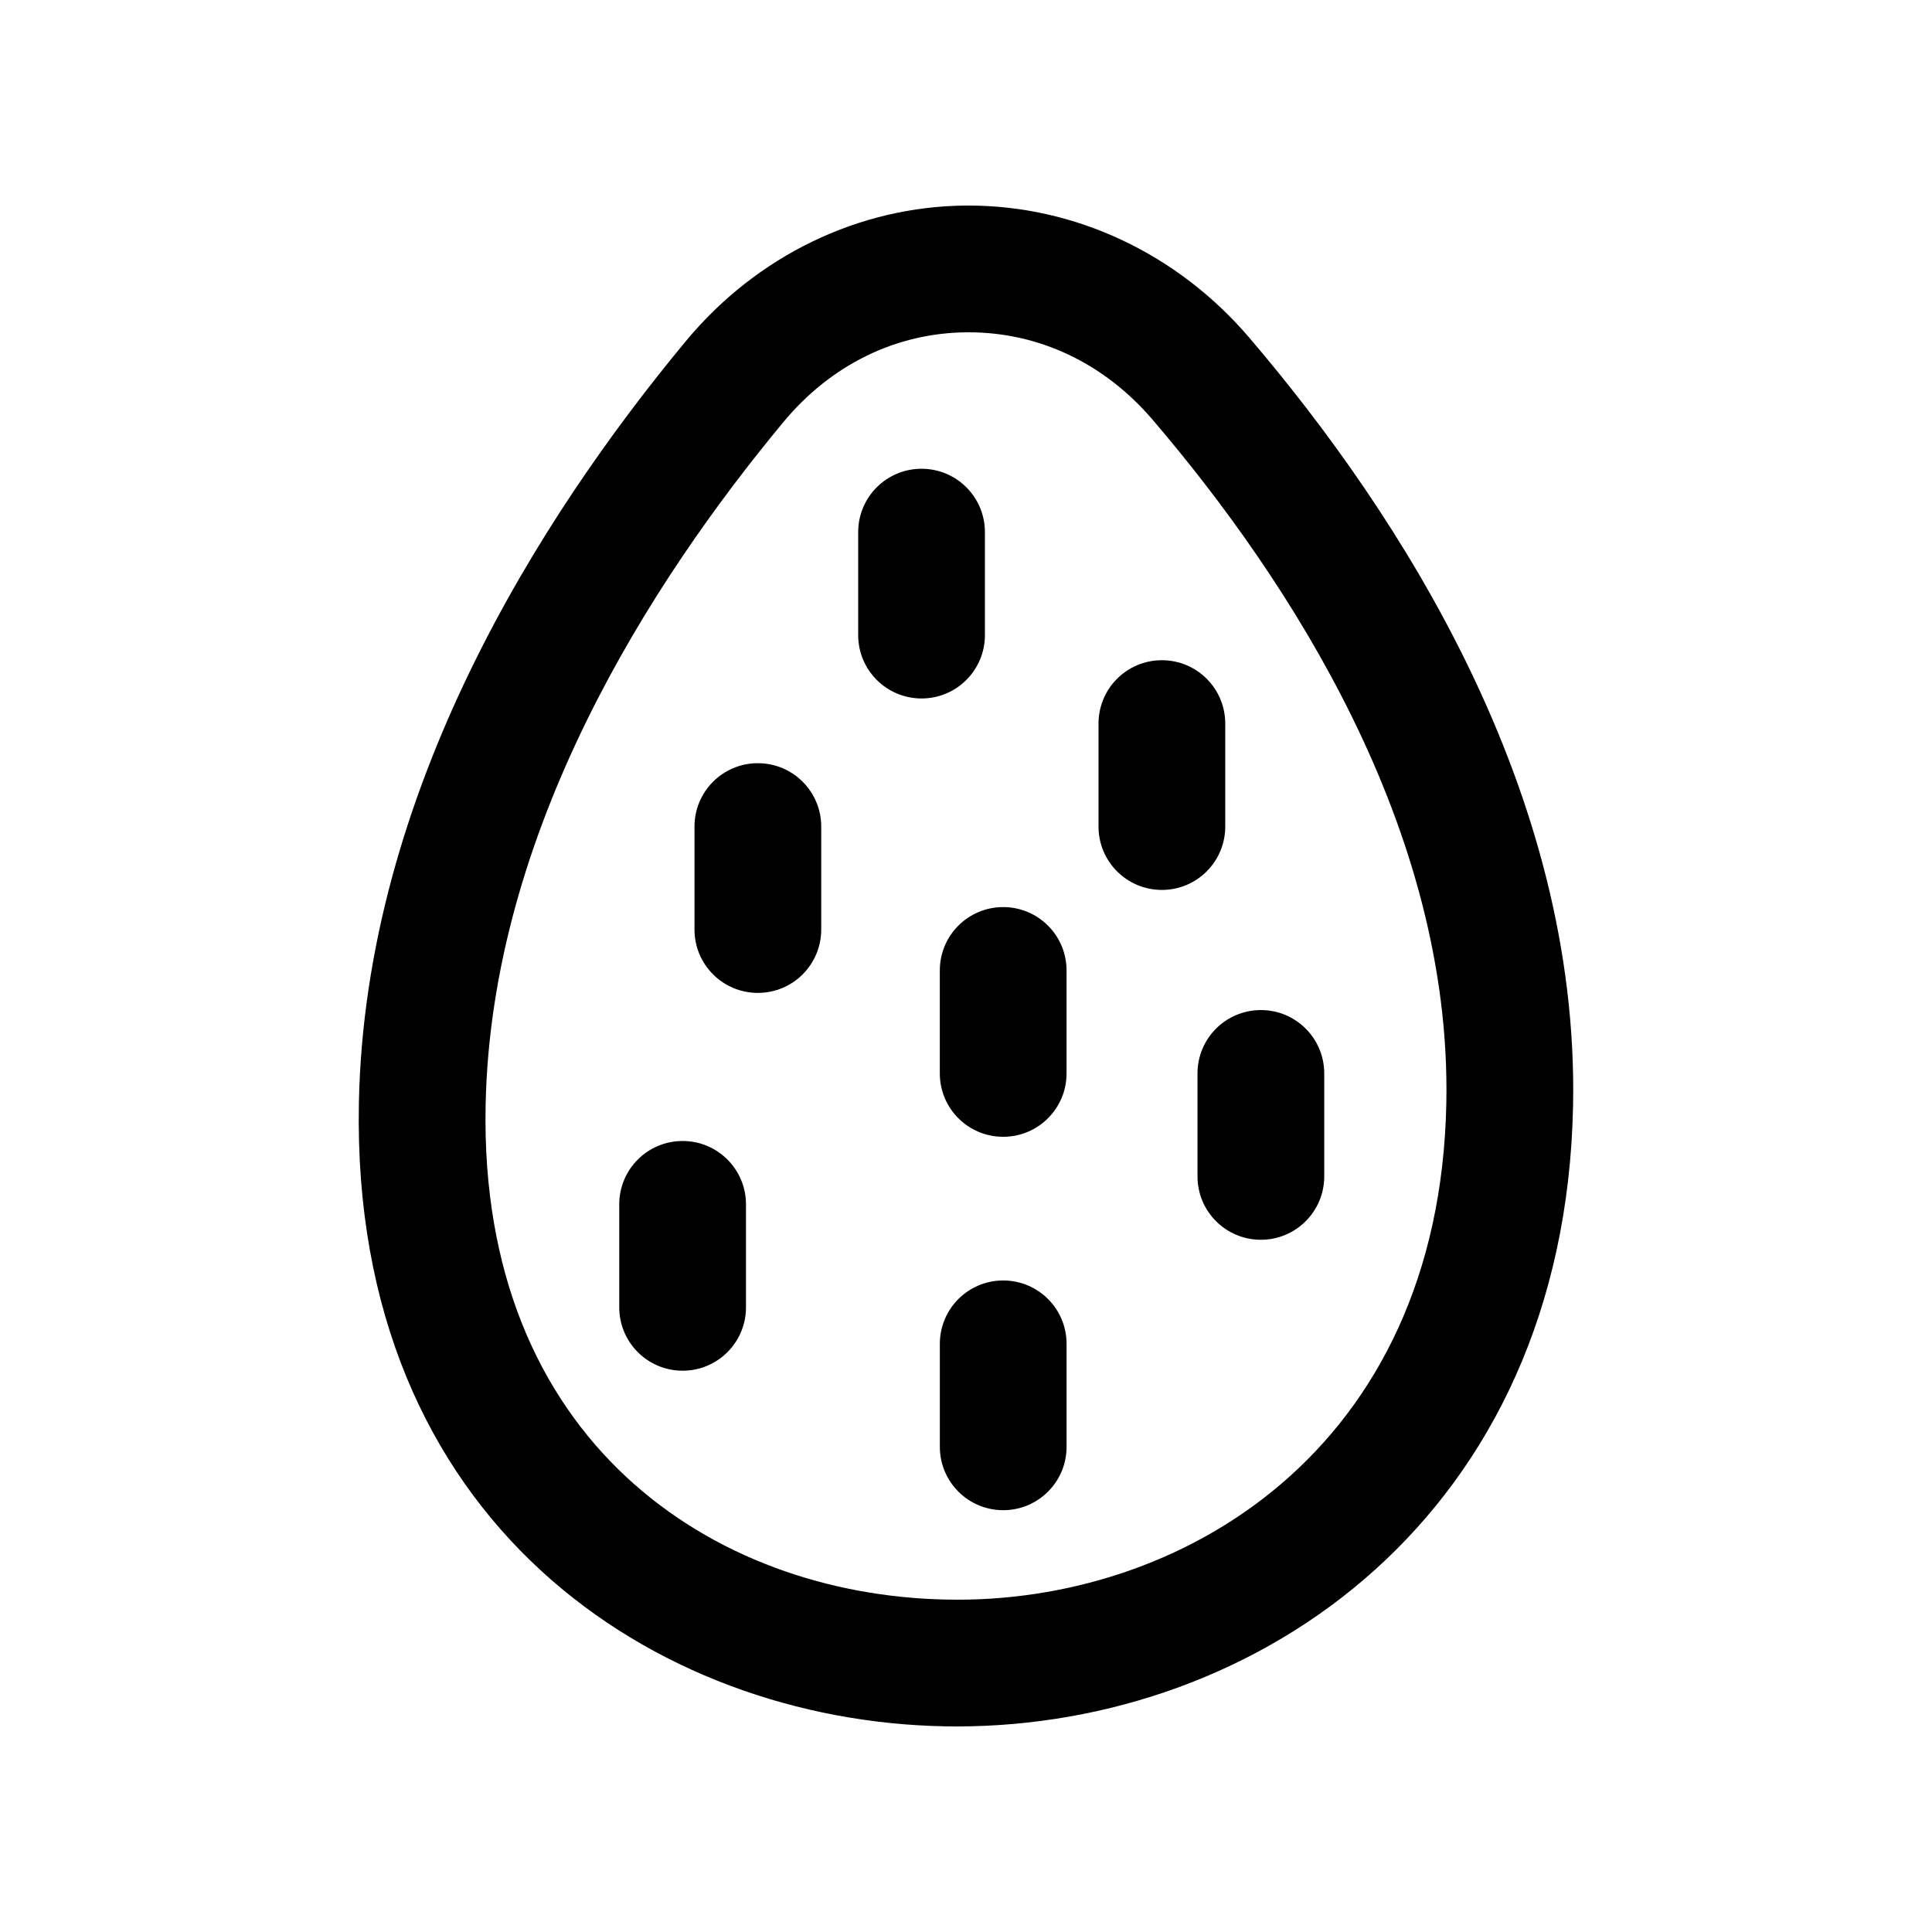
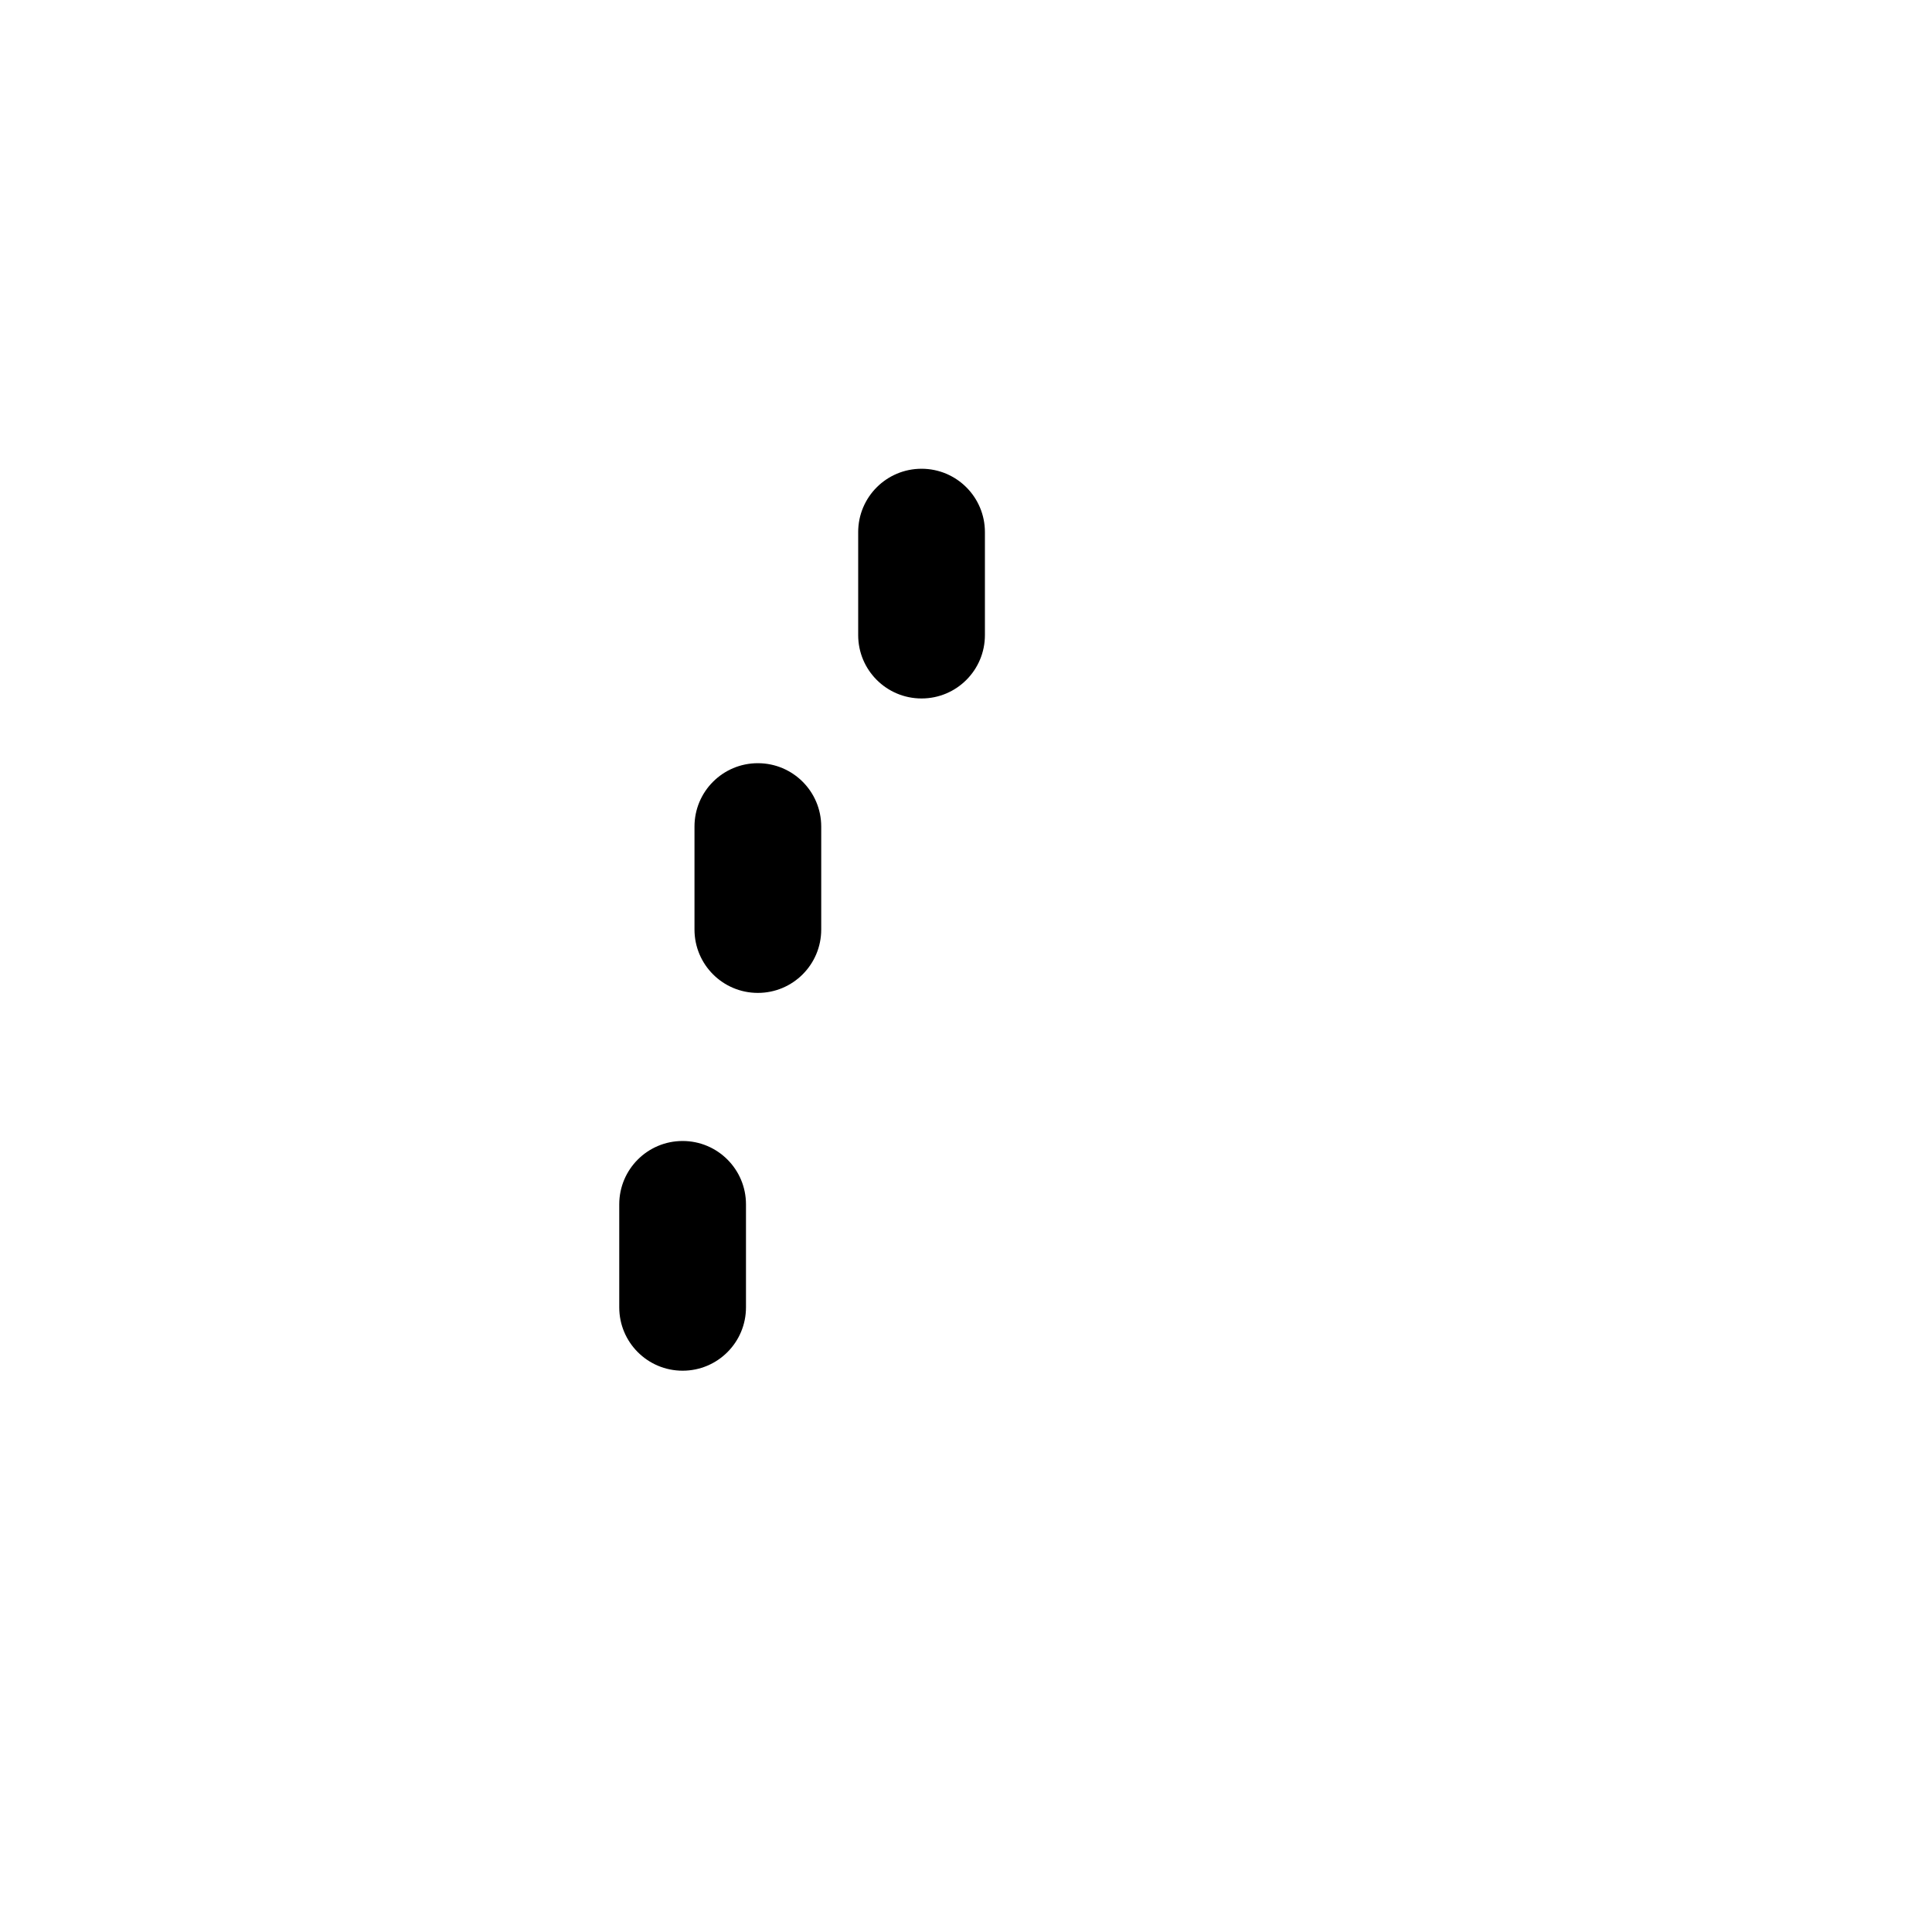
<svg xmlns="http://www.w3.org/2000/svg" fill="#000000" width="800px" height="800px" version="1.1" viewBox="144 144 512 512">
  <g>
-     <path d="m394.09 601.49c1.133 0.02 2.246 0.035 3.379 0.035 80.148 0 161.26-55.957 163.41-164.51 1.641-83.215-45.773-156.64-85.836-203.56-19.027-22.258-46.086-34.98-74.359-34.98h-0.688c-28.422 0.215-55.465 13.301-74.211 35.898-38.656 46.594-85.082 119.46-86.676 201.98-2.148 111.34 78.836 163.64 154.98 165.13zm-42.457-345.66c12.594-15.188 29.863-23.633 48.609-23.766h0.477c18.68 0 35.98 8.234 48.773 23.207 36.293 42.492 79.246 108.41 77.801 181.09-1.805 92.152-70.586 132.91-132.53 131.54-62.008-1.215-123.79-42.148-122.07-130.89 1.391-72.812 43.688-138.72 78.934-181.18z" />
-     <path d="m451.91 379.84c9.281 0 16.793-7.512 16.793-16.793v-27.289c0-9.281-7.512-16.793-16.793-16.793s-16.793 7.512-16.793 16.793v27.289c-0.004 9.281 7.508 16.793 16.793 16.793z" />
    <path d="m344.84 407.13c9.281 0 16.793-7.512 16.793-16.793v-27.289c0-9.281-7.512-16.793-16.793-16.793s-16.793 7.512-16.793 16.793v27.289c0 9.281 7.512 16.793 16.793 16.793z" />
    <path d="m388.22 329.1c9.281 0 16.793-7.512 16.793-16.793v-27.289c0-9.281-7.512-16.793-16.793-16.793s-16.793 7.512-16.793 16.793v27.289c0 9.281 7.512 16.793 16.793 16.793z" />
-     <path d="m409.86 483.34c-9.281 0-16.793 7.512-16.793 16.793v27.289c0 9.281 7.512 16.793 16.793 16.793s16.793-7.512 16.793-16.793v-27.289c0-9.281-7.512-16.793-16.793-16.793z" />
-     <path d="m393.06 401.18v27.289c0 9.281 7.512 16.793 16.793 16.793s16.793-7.512 16.793-16.793v-27.289c0-9.281-7.512-16.793-16.793-16.793s-16.793 7.512-16.793 16.793z" />
-     <path d="m461.35 428.47v27.289c0 9.281 7.512 16.793 16.793 16.793s16.793-7.512 16.793-16.793v-27.289c0-9.281-7.512-16.793-16.793-16.793s-16.793 7.512-16.793 16.793z" />
    <path d="m324.9 507.25c9.281 0 16.793-7.512 16.793-16.793v-27.289c0-9.281-7.512-16.793-16.793-16.793s-16.793 7.512-16.793 16.793v27.289c0 9.281 7.512 16.793 16.793 16.793z" />
  </g>
</svg>